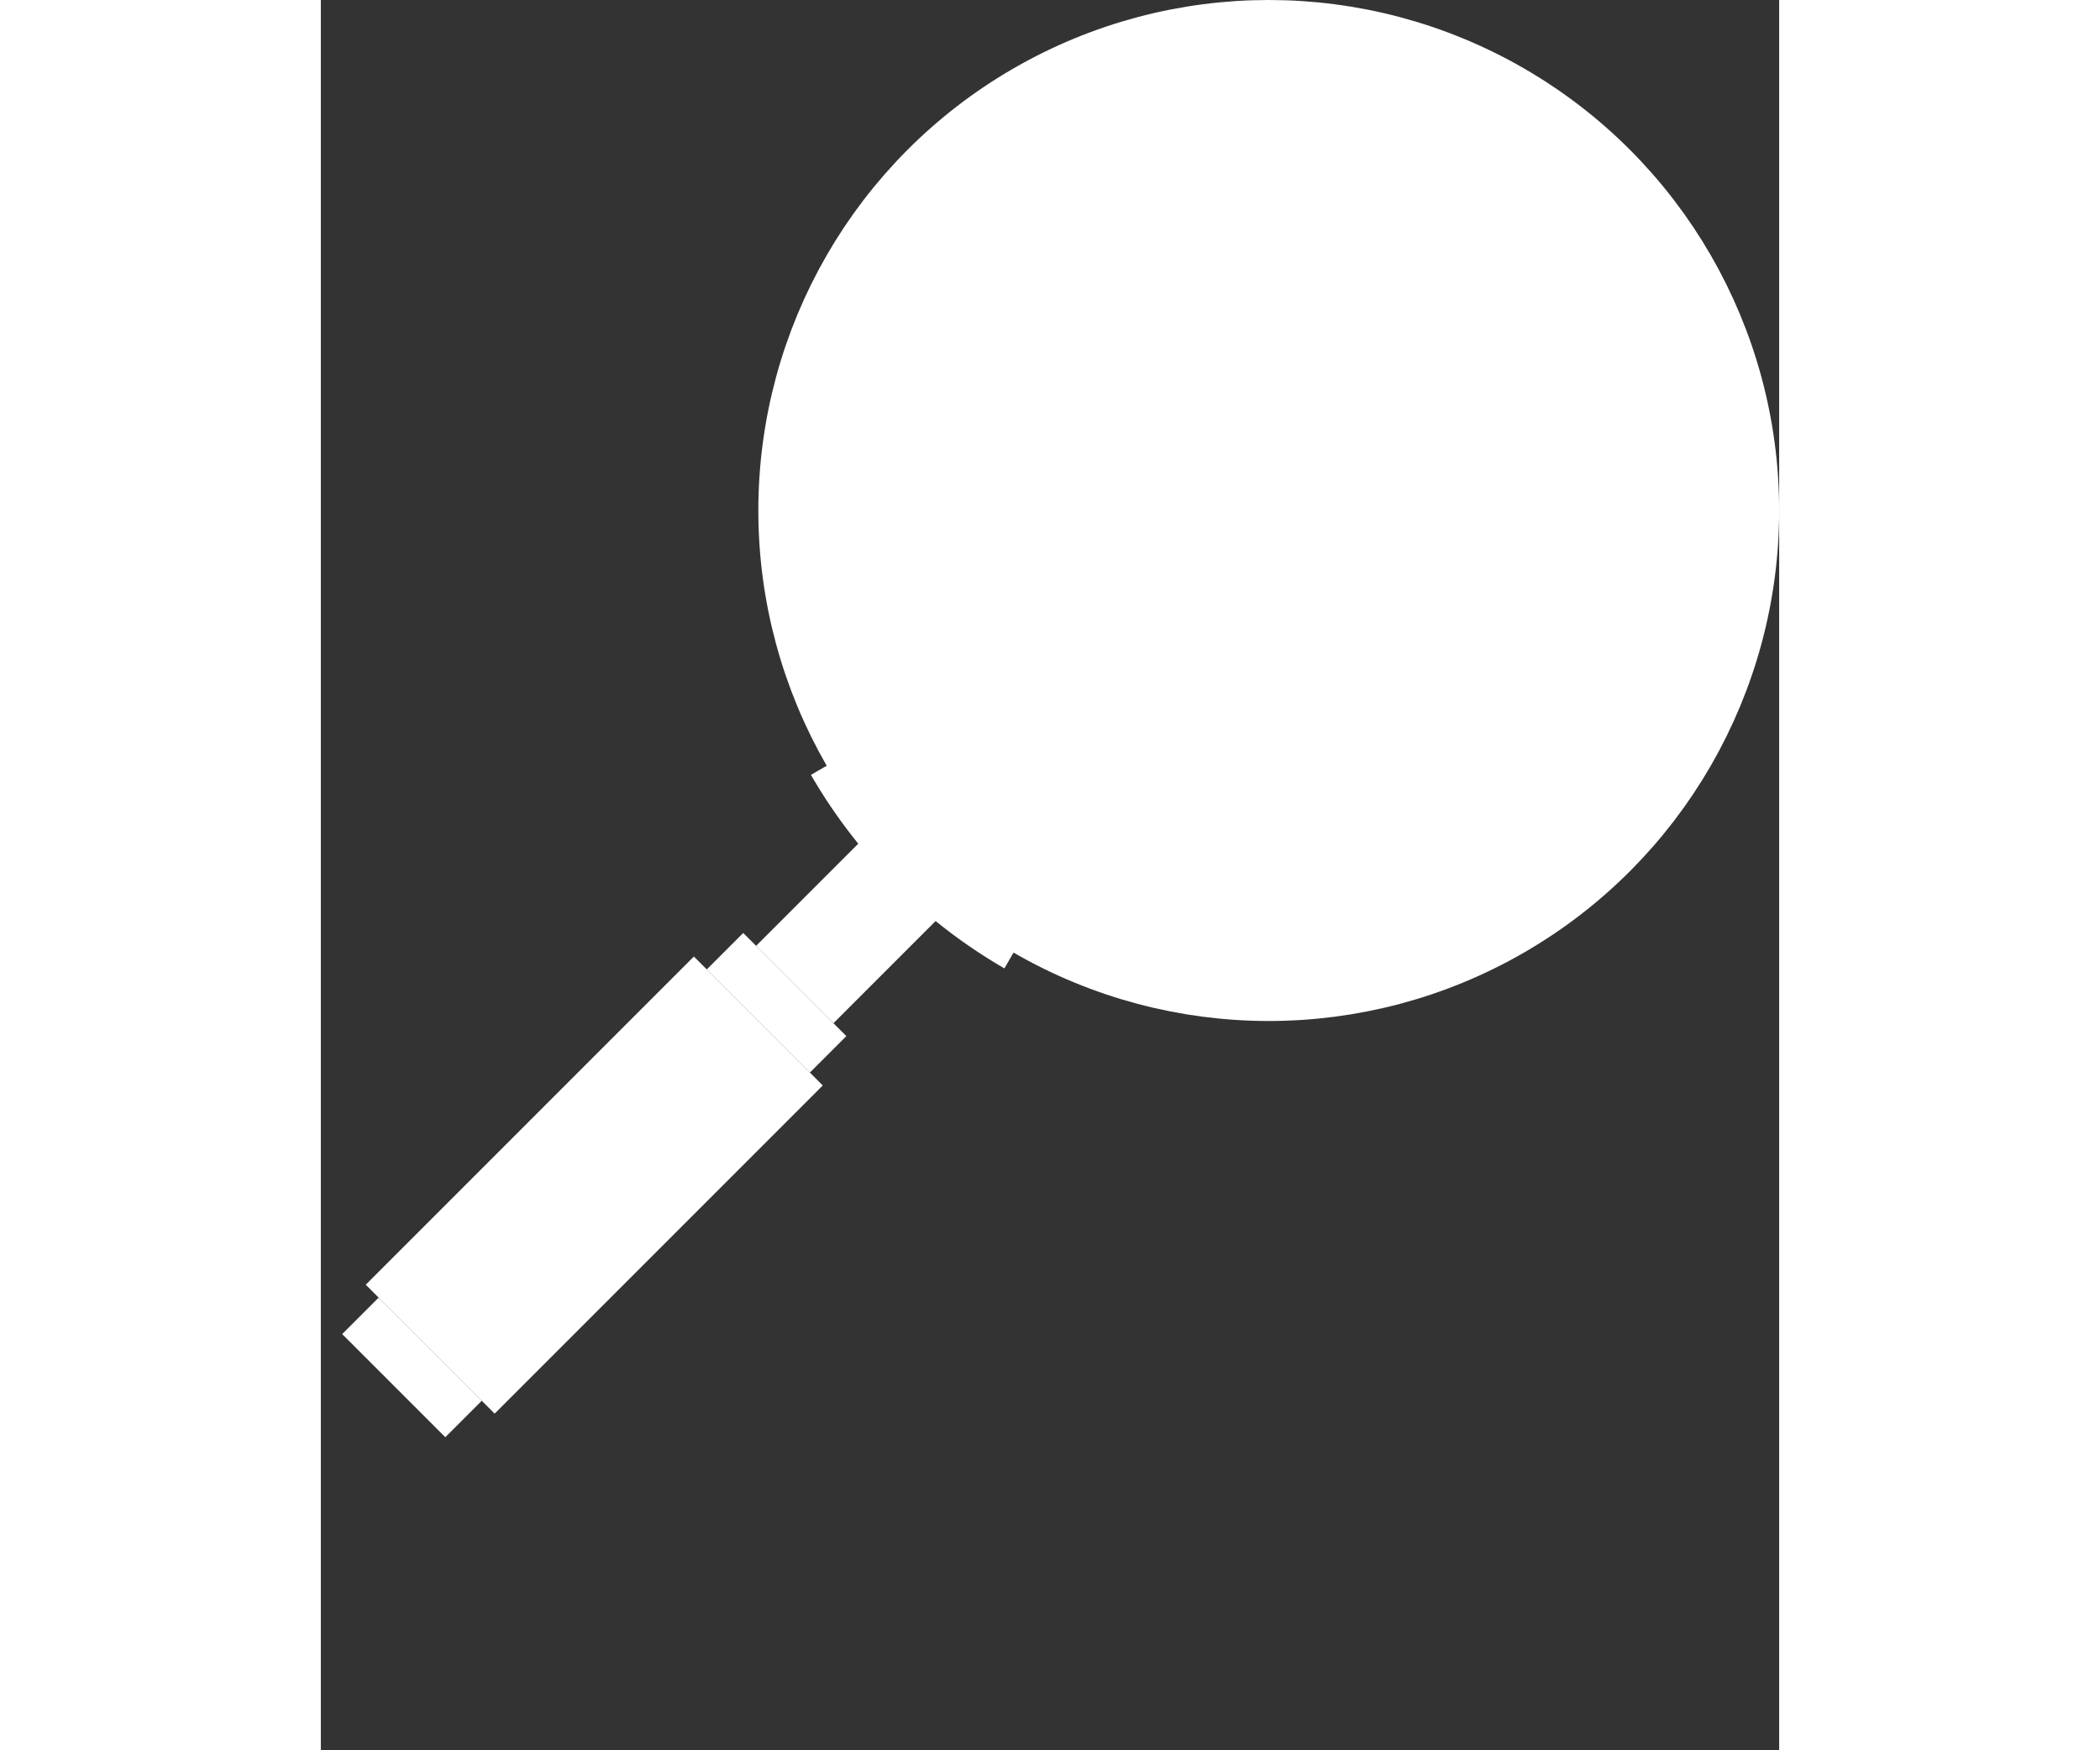
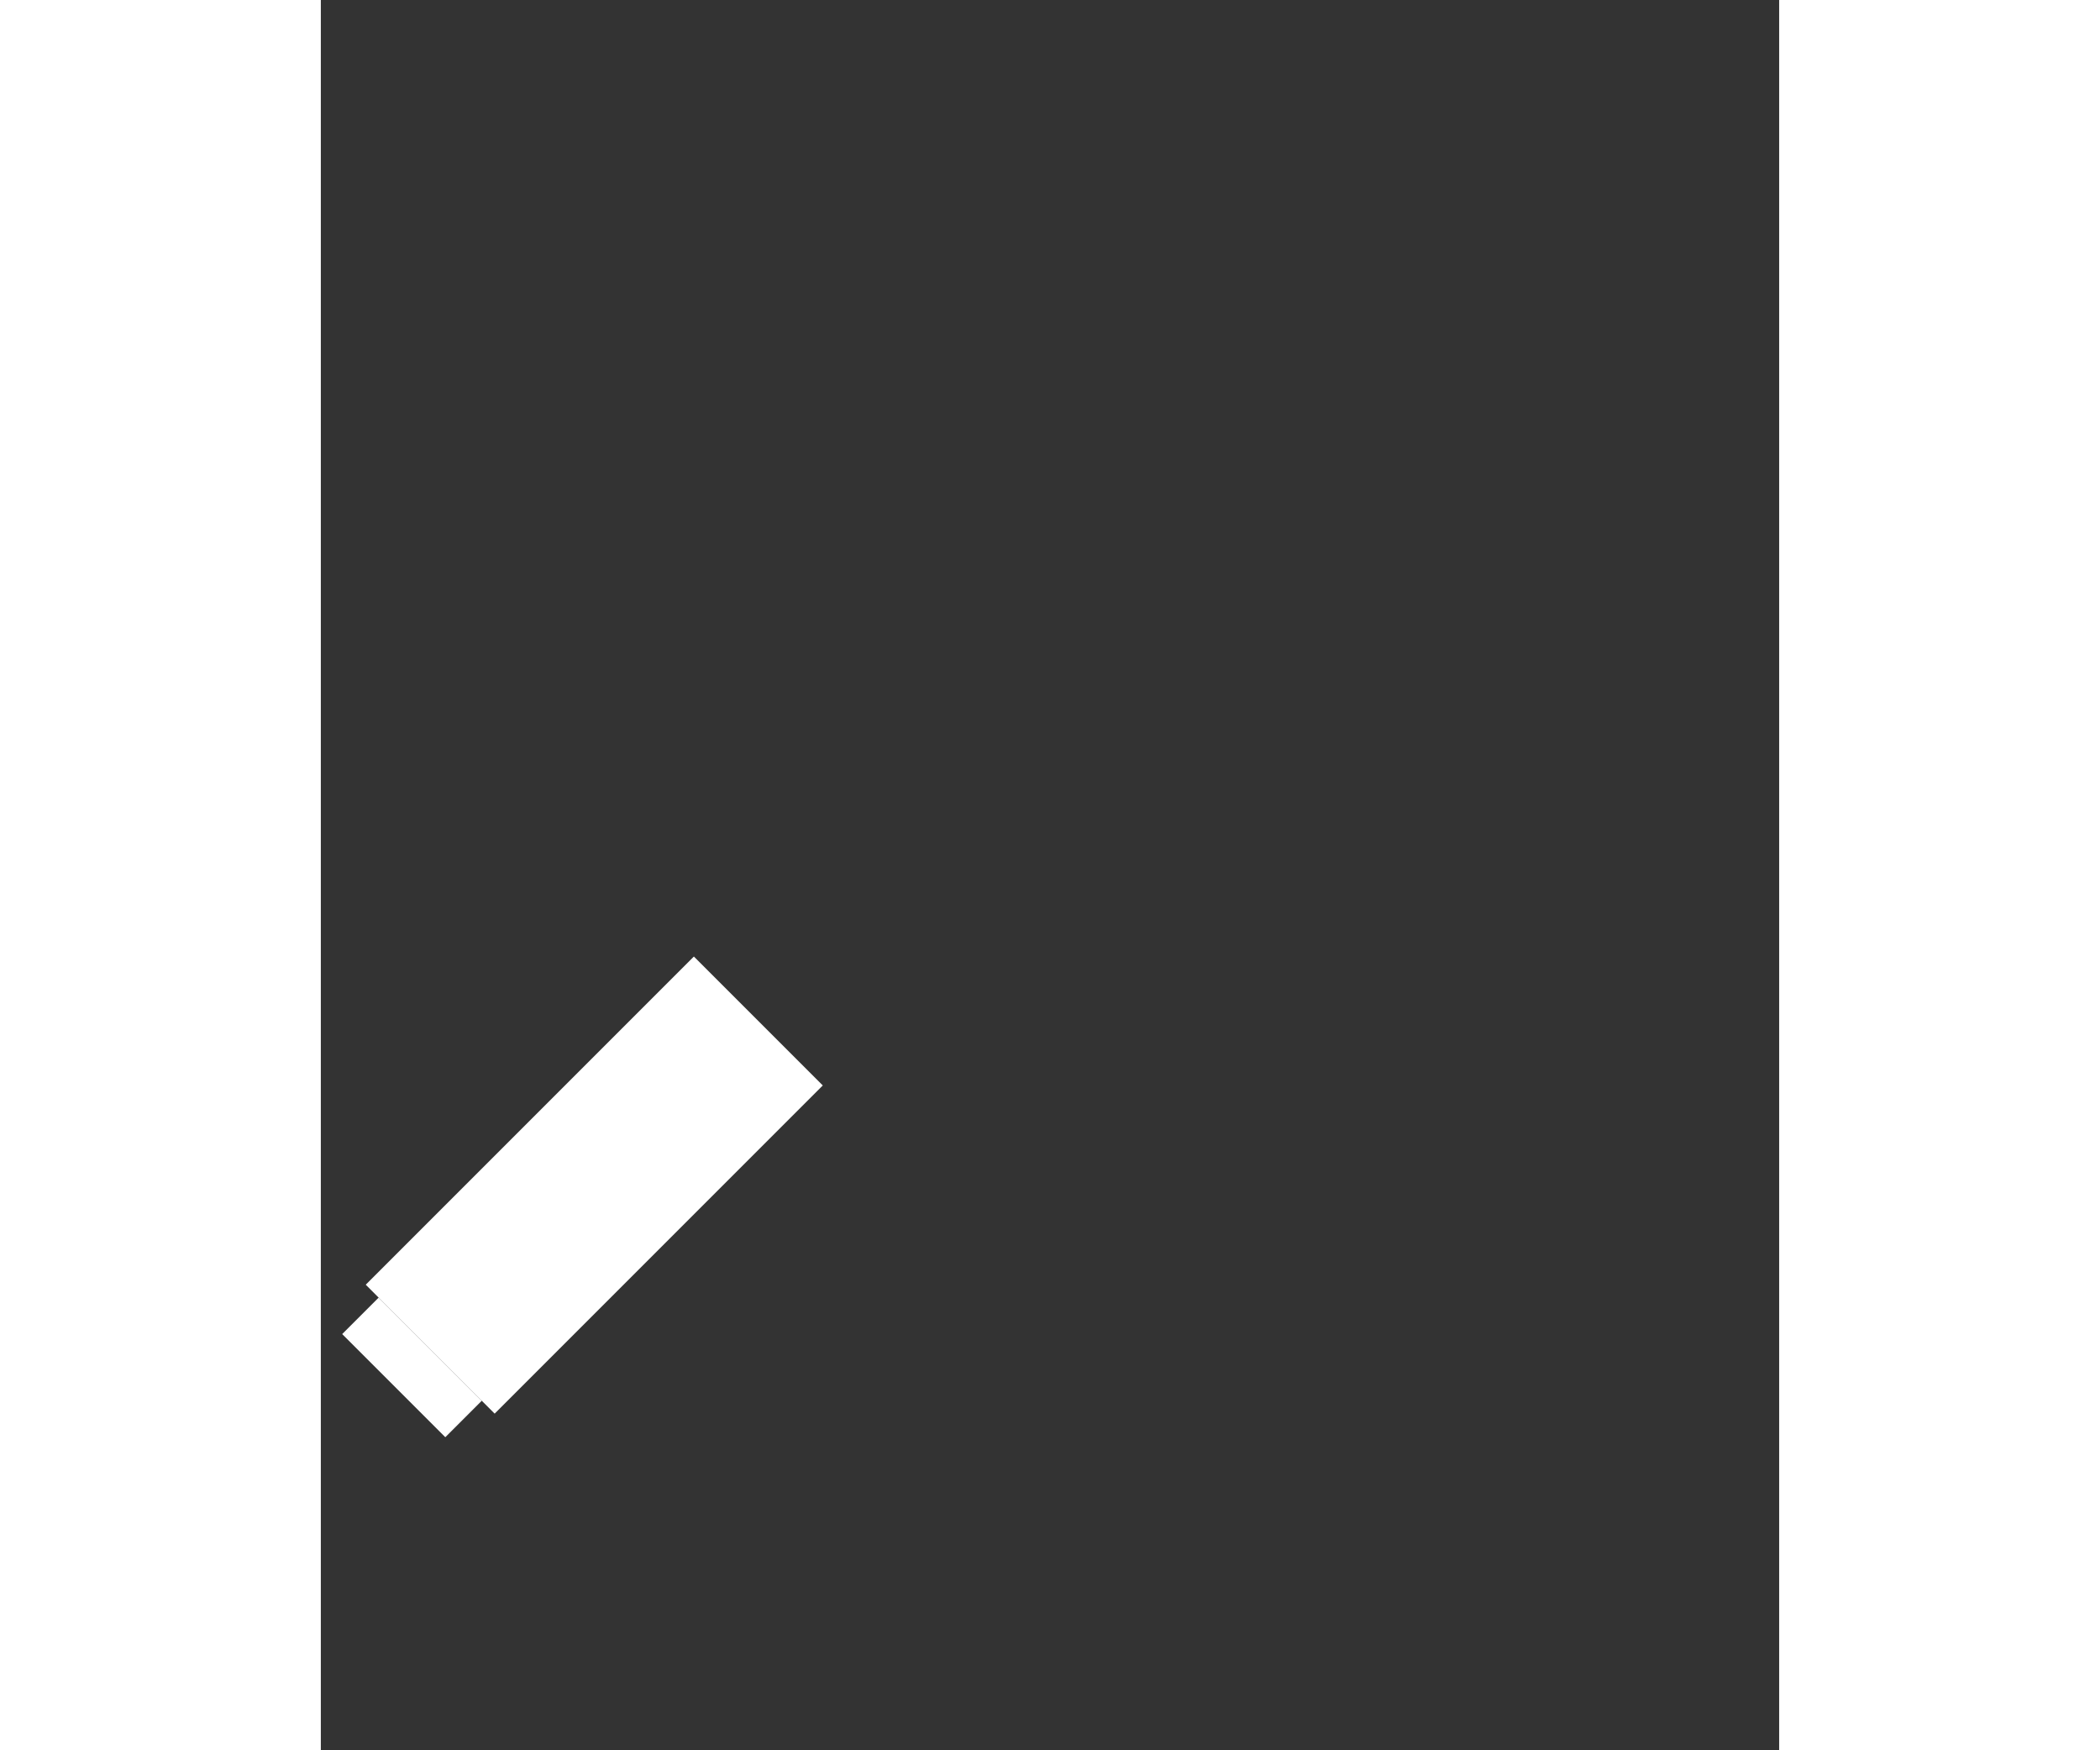
<svg xmlns="http://www.w3.org/2000/svg" width="24" height="20" viewBox="0 0 20 24">
  <rect x="0" y="0" width="20" height="24" fill="#333333" stroke="none" />
-   <circle cx="13" cy="7" r="6.5" fill="#fff8" stroke="#fff" />
-   <path d="M9.75 12.629 A6.5 6.5 0 0 1 7.371 10.25" fill="none" stroke="#fff" stroke-width="1.5" />
  <line x1="1" y1="19" x2="1.5" y2="18.5" stroke="#fff8" stroke-width="2" />
  <line x1="1.5" y1="18.5" x2="6" y2="14" stroke="#fff" stroke-width="2.5" />
-   <line x1="6" y1="14" x2="6.5" y2="13.5" stroke="#fff8" stroke-width="2" />
-   <line x1="6.5" y1="13.5" x2="8.5" y2="11.5" stroke="#fff" stroke-width="1.5" />
</svg>